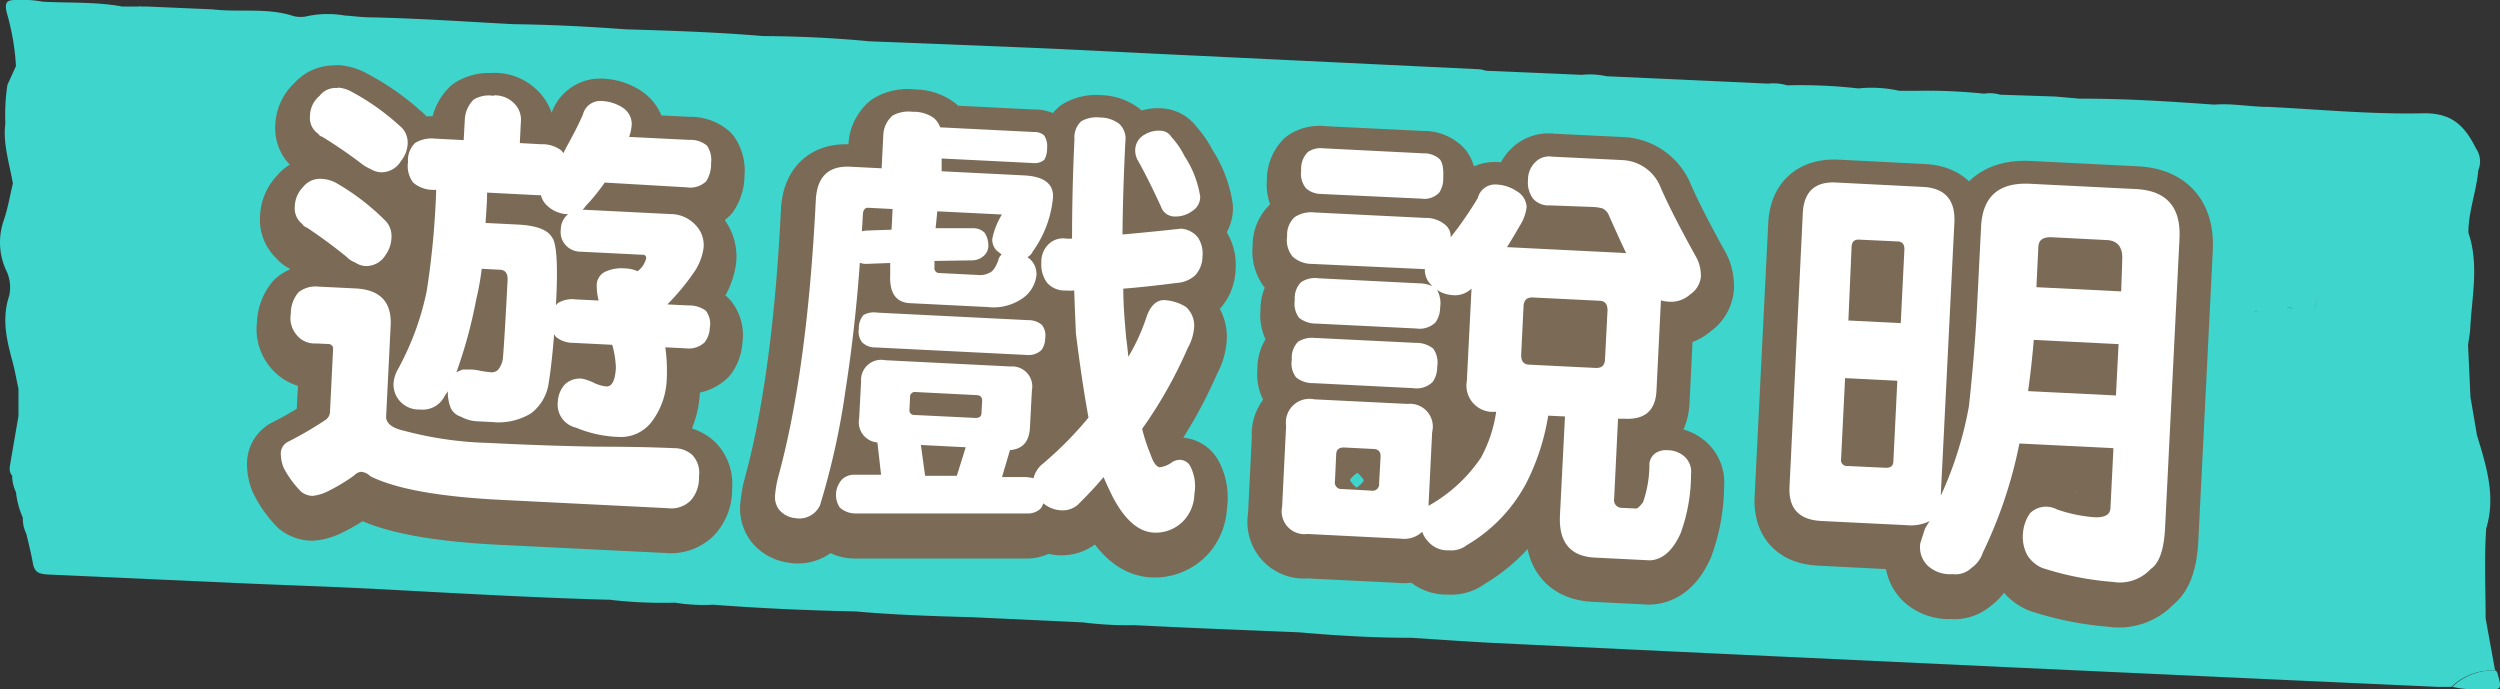
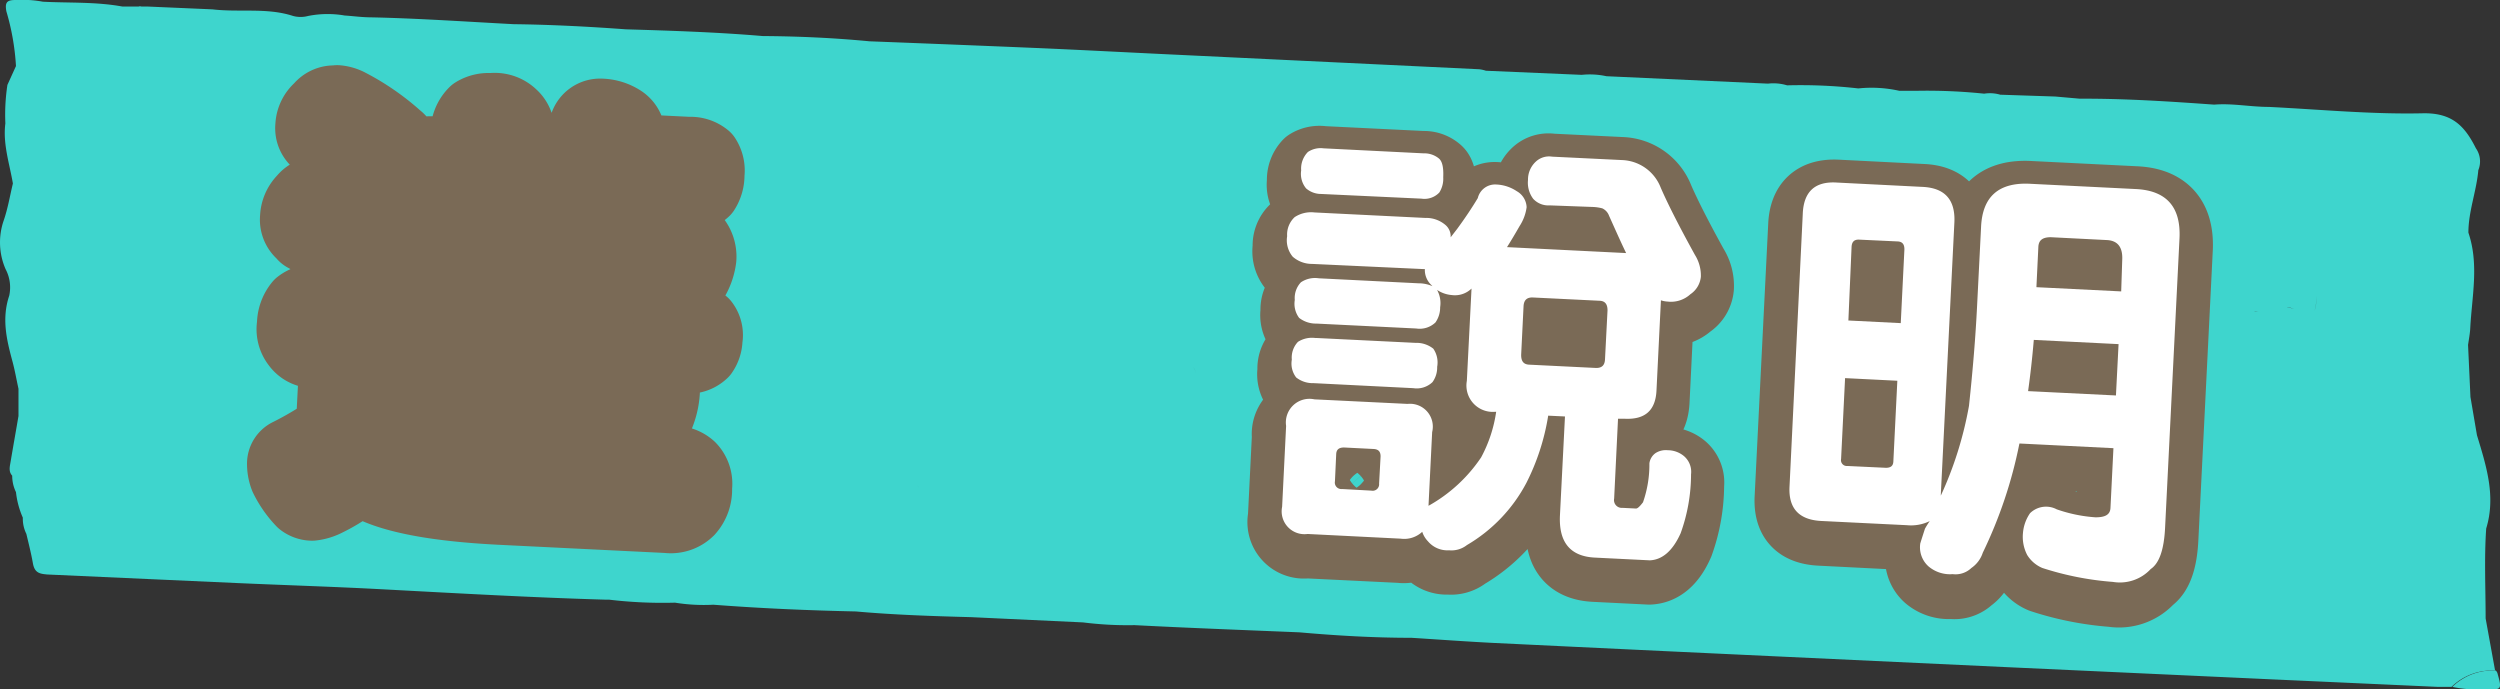
<svg xmlns="http://www.w3.org/2000/svg" viewBox="0 0 219.11 60.43">
  <rect x="0" y="0" width="219.11" height="60.43" fill="#333333" stroke="none" />
  <defs>
    <style>.cls-1{fill:#3ed5cd;}.cls-2{fill:#7a6a56;stroke:#7a6a56;stroke-linecap:round;stroke-linejoin:round;stroke-width:5.9px;}.cls-3{fill:#fff;}</style>
  </defs>
  <g id="圖層_2" data-name="圖層 2">
    <g id="圖層_1-2" data-name="圖層 1">
      <path class="cls-1" d="M217.85,54.2c0-2.63-.13-5.25.05-7.88.87-2.84,0-5.51-.81-8.18l-.57-3.35-.21-4.56c.07-.48.16-.95.19-1.42.14-2.81.79-5.63-.16-8.42,0-1.87.71-3.63.87-5.48A2,2,0,0,0,217,13c-1-2-2.12-3.13-4.69-3.07-4.48.1-9-.34-13.47-.56-1.6,0-3.18-.33-4.78-.2-3.92-.28-7.85-.54-11.78-.52l-2.14-.19-4.83-.16a3.2,3.2,0,0,0-1.41-.09c-.08.29-.17.59-.26.89h0c.09-.3.18-.6.26-.89a48.41,48.41,0,0,0-6-.25l-1.43,0a11.16,11.16,0,0,0-3.6-.21,44.8,44.8,0,0,0-6.24-.27,4.15,4.15,0,0,0-1.68-.15l-14.16-.65a6.8,6.8,0,0,0-2.16-.12l-8.4-.36a2.86,2.86,0,0,0-.58-.13L103.82,4.83c-4.54-.21-9.08-.46-13.62-.65s-9.32-.38-14-.56c-3.11-.3-6.23-.44-9.35-.46-4-.34-8-.47-12-.59-3.27-.24-6.54-.41-9.82-.45-4.17-.22-8.34-.51-12.51-.6-.78,0-1.54-.11-2.31-.16A8.78,8.78,0,0,0,27,1.4a2.53,2.53,0,0,1-1.31,0C23.39.65,21,1.1,18.62.82L12.87.57l-.49,0a.34.34,0,0,0-.22,0l-1.45,0C8.4.15,6.08.27,3.76.15A10,10,0,0,0,1.38,0C.66,0,.4.15.56,1A21.08,21.08,0,0,1,1.4,5.79L.65,7.44a17.28,17.28,0,0,0-.18,3.37c-.23,1.81.36,3.52.66,5.27-.26,1.08-.44,2.18-.8,3.23a5.86,5.86,0,0,0,.16,4.28,3.42,3.42,0,0,1,.32,2.32c-.67,2-.24,3.83.27,5.72.22.8.36,1.63.54,2.44,0,.8,0,1.59,0,2.39-.23,1.35-.47,2.7-.69,4-.07.42-.2.86.14,1.23a3.24,3.24,0,0,0,.33,1.44A7.58,7.58,0,0,0,2,45.37a3,3,0,0,0,.31,1.42c.2.85.42,1.7.57,2.56s.58.94,1.26,1l16.62.75c4.26.19,8.53.32,12.8.55,6.53.35,13.06.72,19.6.91h.25a39.47,39.47,0,0,0,5.75.26,15.76,15.76,0,0,0,3.36.18c4.16.32,8.32.5,12.49.59,3.36.3,6.73.41,10.1.5l9.81.46a31.05,31.05,0,0,0,4.52.24c4.81.25,9.63.43,14.44.63,3.27.29,6.55.48,9.84.48,2.35.15,4.7.32,7,.44q12.61.61,25.25,1.2l20.1.94,23.46,1.08,14.12.64,1.21,0a5.07,5.07,0,0,1,3.82-1.43ZM82.94,8.41h0l-1.18-.13Zm76,10.48a2.93,2.93,0,0,0,1.84.3h0A2.93,2.93,0,0,1,158.91,18.89Zm38.68,8.39a.29.29,0,0,0,.31,0A.29.29,0,0,1,197.59,27.28Zm-3,1.68c-.09-.14-.19-.27-.27-.42a2.1,2.1,0,0,0-.52-.74,2.1,2.1,0,0,1,.52.74C194.36,28.69,194.46,28.82,194.55,29Zm9.27-3.35c.3-.1.59-.2.88-.32C204.41,25.41,204.12,25.51,203.82,25.61Zm-.89.3c0,.79,0,1.18-.21,1.33.2-.15.2-.54.21-1.33l.44-.15Zm-2.62,1c.23,0,.46.1.69.16C200.77,27,200.54,26.93,200.31,26.89Zm-1.71.22h0A1.81,1.81,0,0,1,199,27,1.81,1.81,0,0,0,198.6,27.11Zm-.48,0h0ZM209.5,11.34a1,1,0,0,1,.39.38A1,1,0,0,0,209.5,11.34Zm-61,7.13a1,1,0,0,0,.15-.68,2,2,0,0,0-.92-1.42,2,2,0,0,1,.92,1.42A1,1,0,0,1,148.54,18.47ZM47.64,44.63a1.2,1.2,0,0,0-.23.6,1.4,1.4,0,0,0,0,.35h0a1.4,1.4,0,0,1,0-.35,1.2,1.2,0,0,1,.23-.6,2,2,0,0,1,.25-.25,1,1,0,0,1,.32-.63,1,1,0,0,0-.32.63A2,2,0,0,0,47.64,44.63ZM104.11,31c.11.39.42.75.43,1.15a.72.72,0,0,1,.24.58.74.74,0,0,0-.24-.58C104.53,31.73,104.22,31.37,104.11,31Zm-24-7.74a.76.76,0,0,1-.64.27A.76.76,0,0,0,80.14,23.24Zm1.35,7.9a4.21,4.21,0,0,0,.6-.11A4.21,4.21,0,0,1,81.49,31.14ZM49,45.83a5.91,5.91,0,0,1-1-.12A5.91,5.91,0,0,0,49,45.83Zm32.45-2.65c.51,0,.83-.24.79-.78,0,.54-.28.77-.79.78s-1-.19-1-.64C80.46,43,80.92,43.2,81.41,43.18ZM75.57,7.92h0Zm140.56,6.94c-.08.23-.18.45-.26.67.08-.22.18-.44.26-.67Zm-7.55-3.59h0Zm-9.72-1.44h0l-.19.14Zm-.35.25a2.71,2.71,0,0,1-1.08.36A2.71,2.71,0,0,0,198.51,10.08Zm-120.87-2c-.39,0-.79,0-1.19.05h0C76.85,8.13,77.25,8.11,77.64,8.11Z" />
      <path class="cls-1" d="M214.93,60.2a5.07,5.07,0,0,1,3.82-1.43.92.92,0,0,1,.13.21c.41,1.47.41,1.49-1.1,1.43A10.46,10.46,0,0,1,214.93,60.2Z" />
      <path class="cls-2" d="M27.87,26.1l3.24.16q3.22.16,3.08,3.24l-.4,8c0,.57.5,1,1.6,1.24a32.05,32.05,0,0,0,7.43,1.07c3.44.17,6.64.27,9.6.32q3.86,0,6.59.13a2.32,2.32,0,0,1,1.6.59,2.23,2.23,0,0,1,.6,1.88,2.9,2.9,0,0,1-.73,2.12,2.4,2.4,0,0,1-2,.67l-14.63-.72q-8.13-.41-11.44-2.08a1.28,1.28,0,0,0-.83-.39c-.13,0-.32.1-.59.32a15.14,15.14,0,0,1-2.31,1.39,3.77,3.77,0,0,1-1.33.4,1.66,1.66,0,0,1-1-.36,8.6,8.6,0,0,1-1.51-2.16,3.45,3.45,0,0,1-.24-1.33,1.12,1.12,0,0,1,.58-.93,29,29,0,0,0,3.3-1.92.87.87,0,0,0,.42-.68l.28-5.5a.42.42,0,0,0-.44-.49l-1.08,0a2,2,0,0,1-1.74-.82,2.25,2.25,0,0,1-.45-1.8,2.92,2.92,0,0,1,.67-1.86A2.4,2.4,0,0,1,27.87,26.1Zm.32-9.44a3,3,0,0,1,1.18.33,20.73,20.73,0,0,1,4.24,3.22,1.89,1.89,0,0,1,.65,1.58,2.68,2.68,0,0,1-.5,1.52,2,2,0,0,1-1.74,1,1.72,1.72,0,0,1-1-.32,1.85,1.85,0,0,1-.71-.46c-1.07-.87-2.24-1.74-3.54-2.61a.61.61,0,0,1-.37-.29,1.74,1.74,0,0,1-.66-1.57,2.53,2.53,0,0,1,.74-1.7A1.89,1.89,0,0,1,28.19,16.66Zm1.36-8A2.9,2.9,0,0,1,30.69,9a20.49,20.49,0,0,1,4.22,2.92,1.85,1.85,0,0,1,.73,1.58A2.6,2.6,0,0,1,35.07,15a2.05,2.05,0,0,1-1.75,1,1.79,1.79,0,0,1-.92-.28,3.78,3.78,0,0,1-.75-.43,40.48,40.48,0,0,0-3.51-2.41.52.52,0,0,1-.33-.25,1.67,1.67,0,0,1-.73-1.58,2.33,2.33,0,0,1,.82-1.69A1.76,1.76,0,0,1,29.55,8.7Zm13.67.68A2.35,2.35,0,0,1,45,10a2,2,0,0,1,.65,1.69l-.1,1.85,1.85.09a2.77,2.77,0,0,1,1.79.55,1.88,1.88,0,0,1,.18.24l.26-.53c.56-1,1-2,1.45-2.86a1.56,1.56,0,0,1,1.61-1.19,3.64,3.64,0,0,1,1.82.55,1.78,1.78,0,0,1,.86,1.43,4.28,4.28,0,0,1-.25,1.11l5.27.26a2.24,2.24,0,0,1,1.56.51,2.26,2.26,0,0,1,.35,1.56,2.72,2.72,0,0,1-.43,1.56,2,2,0,0,1-1.68.53L52.92,17a17.07,17.07,0,0,1-1.69,2.08,1.33,1.33,0,0,1-.25.3h.08l7.59.38a3,3,0,0,1,2.19.92,2.53,2.53,0,0,1,.75,2,5,5,0,0,1-.72,2,20.45,20.45,0,0,1-2.46,3l1.85.09a2.4,2.4,0,0,1,1.52.47,1.84,1.84,0,0,1,.35,1.48A2.28,2.28,0,0,1,61.72,31a2,2,0,0,1-1.65.54l-1.81-.09a14.59,14.59,0,0,1,.14,2.67A6.57,6.57,0,0,1,57,38a3.39,3.39,0,0,1-2.61,1.3,10.53,10.53,0,0,1-4-.82,2.07,2.07,0,0,1-1.59-2.27,2.48,2.48,0,0,1,.62-1.52A1.92,1.92,0,0,1,51,34.2a5.17,5.17,0,0,1,.91.32,3.67,3.67,0,0,0,1.22.37c.48,0,.76-.53.81-1.66a8.57,8.57,0,0,0-.32-2L50.21,31a2.38,2.38,0,0,1-1.52-.5,1.12,1.12,0,0,1-.18-.28c-.14,1.75-.3,3.18-.48,4.3a4,4,0,0,1-1.56,2.67,5.47,5.47,0,0,1-3.4.75l-1.19,0a3.45,3.45,0,0,1-1.56-.43,1.4,1.4,0,0,1-.93-.89,3.84,3.84,0,0,1-.2-1.33c-.14.2-.26.4-.38.6a2.1,2.1,0,0,1-2.05,1A2.23,2.23,0,0,1,34.87,36a2.16,2.16,0,0,1-.43-1.37,2.93,2.93,0,0,1,.37-1.22,25,25,0,0,0,2.54-6.89,71.49,71.49,0,0,0,.83-8.88l-.31,0A2.69,2.69,0,0,1,36.16,17a2.38,2.38,0,0,1-.45-1.8,2.07,2.07,0,0,1,.63-1.67,2.71,2.71,0,0,1,1.75-.37l2.5.12.1-1.85a2.64,2.64,0,0,1,.78-1.7A2.54,2.54,0,0,1,43.22,9.38ZM39.93,33.61c.18-.09.37-.17.55-.24l.81,0,.5.06a10.25,10.25,0,0,0,1.19.18.8.8,0,0,0,.59-.21A2,2,0,0,0,44,32.5q.16-1.84.42-7c0-.53-.2-.82-.69-.84l-1.58-.08a19.77,19.77,0,0,1-.48,2.68A41.66,41.66,0,0,1,39.93,33.61Zm8.75-5.89a1.06,1.06,0,0,1,.16-.19,2.46,2.46,0,0,1,1.56-.31l2,.1a4.93,4.93,0,0,1-.17-1.24,1.33,1.33,0,0,1,.8-1.31,3.43,3.43,0,0,1,1.63-.27,3,3,0,0,1,1.15.25c.49-.46.74-.83.75-1.12a.27.27,0,0,0-.29-.32L50.88,23a1.74,1.74,0,0,1-1.32-.57,1.68,1.68,0,0,1-.44-1.37,1.76,1.76,0,0,1,.65-1.36H49.5a2.74,2.74,0,0,1-1.66-.82,1.78,1.78,0,0,1-.46-.83h-.23l-4.51-.23c0,.93-.09,1.81-.13,2.66l2.81.14q2.43.12,3,1.11c.41.46.54,2.35.37,5.66C48.69,27.51,48.68,27.61,48.68,27.72Z" />
-       <path class="cls-2" d="M80,10.79a3,3,0,0,1,1.87.55,2.1,2.1,0,0,1,.54.8l8.2.41a1.23,1.23,0,0,1,.91.31A1.75,1.75,0,0,1,91.72,14a1.93,1.93,0,0,1-.24,1,1.27,1.27,0,0,1-1,.29l-8-.4,0,1.12,7.2.36c1.77.09,2.62.74,2.56,1.94A9.57,9.57,0,0,1,90.38,23a1.09,1.09,0,0,1-.44.48,1,1,0,0,0,.18.16,1.75,1.75,0,0,1,.58,1.5,2.87,2.87,0,0,1-1.42,2.09,4.4,4.4,0,0,1-2.84.63l-6.82-.34c-1.23-.06-1.81-.9-1.73-2.52l0-1-2.16.08a1.35,1.35,0,0,1-.5-.1Q74.89,29.6,74,35.15a65.54,65.54,0,0,1-2.24,10.12,2,2,0,0,1-2.18,1.13,2.07,2.07,0,0,1-1.43-.77,1.82,1.82,0,0,1-.32-1.32,9.26,9.26,0,0,1,.27-1.54q2.55-9.29,3.29-24.23.15-3.08,3-2.94l2.77.14.15-3a2.35,2.35,0,0,1,.81-1.61A2.84,2.84,0,0,1,80,10.79ZM77.52,32.55l11,.55a1.76,1.76,0,0,1,1.87,2.1l-.16,3.23c-.07,1.26-.65,1.91-1.76,2l-.7,2.36,2,0a3.57,3.57,0,0,1,.77.11,2.26,2.26,0,0,1,.67-1.16,32.59,32.59,0,0,0,4.15-4.16q-.58-3.11-1.1-7.34c-.07-1.27-.12-2.53-.16-3.8a6.17,6.17,0,0,1-.74,0,2.06,2.06,0,0,1-1.66-.71A2.7,2.7,0,0,1,91.22,24a2.11,2.11,0,0,1,.7-1.67,1.83,1.83,0,0,1,1.45-.43,3.25,3.25,0,0,0,.54,0c0-2.85.06-5.76.21-8.71a1.93,1.93,0,0,1,.58-1.56,2.73,2.73,0,0,1,1.67-.34,2.77,2.77,0,0,1,1.67.55,1.78,1.78,0,0,1,.54,1.57c-.14,3-.23,5.69-.25,8.13,1.71-.14,3.42-.32,5.12-.51a2.06,2.06,0,0,1,1.51.8,2.55,2.55,0,0,1,.38,1.64,2.43,2.43,0,0,1-.66,1.67,2.65,2.65,0,0,1-1.62.65c-1.71.23-3.26.39-4.65.5,0,1.58.13,3,.24,4.3.08.57.14,1.13.19,1.67a17,17,0,0,0,1.6-3.51q.54-1.44,1.47-1.47a4,4,0,0,1,1.94.6,2.2,2.2,0,0,1,.71,1.89,4.33,4.33,0,0,1-.55,1.71,38.4,38.4,0,0,1-4,7.09,16.34,16.34,0,0,0,.74,2.24c.25.73.52,1.11.83,1.12a2.33,2.33,0,0,0,1.11-.48,1.22,1.22,0,0,1,.62-.16,1,1,0,0,1,.87.46,3.83,3.83,0,0,1,.41,2.53,3.51,3.51,0,0,1-.88,2.28,3.39,3.39,0,0,1-2.68,1.1c-1.34-.07-2.53-1.11-3.59-3.12-.26-.52-.53-1.1-.8-1.73-.72.83-1.48,1.65-2.29,2.43a2,2,0,0,1-1.29.48,2.69,2.69,0,0,1-1.71-.63,1.27,1.27,0,0,1-.26.49A1.64,1.64,0,0,1,90,46L74.84,46a2.06,2.06,0,0,1-1.29-.52,2,2,0,0,1-.32-1.26A1.9,1.9,0,0,1,73.79,43a1.52,1.52,0,0,1,1.07-.37l2.31,0-.32-2.84a1.77,1.77,0,0,1-1.59-2.12l.16-3.24A1.76,1.76,0,0,1,77.52,32.55Zm-.68-4.16,13.24.66a1.73,1.73,0,0,1,1.18.4,1.52,1.52,0,0,1,.29,1.21,1.35,1.35,0,0,1-1.62,1.47l-13.25-.66A1.64,1.64,0,0,1,75.51,31a1.51,1.51,0,0,1-.29-1.17,1.76,1.76,0,0,1,.41-1.22A1.81,1.81,0,0,1,76.84,28.39Zm1.25-7.28.09-1.81L76,19.2q-.42,0-.45.63c0,.46,0,.94-.07,1.42l.31-.06Zm7.36,16.5c.33,0,.51-.12.52-.43L86,36.1c0-.31-.15-.47-.48-.49l-5.35-.26a.41.41,0,0,0-.49.44l0,1.07a.41.41,0,0,0,.44.49ZM81,42.68l2.78,0,.78-2.51L80.66,40Zm.82-18.83,0,.58a.41.41,0,0,0,.44.48l3.39.17a1.7,1.7,0,0,0,.9-.15c.33-.08.62-.46.86-1.11a.9.9,0,0,1,.3-.53,1.06,1.06,0,0,1-.19-.16,1.32,1.32,0,0,1-.63-1.23,6.58,6.58,0,0,1,.84-2.12l-5.66-.28L82,21l3.25-.07a1.43,1.43,0,0,1,1,.39,2,2,0,0,1,.34,1.06,1.18,1.18,0,0,1-.44.95,1.5,1.5,0,0,1-1,.37Zm19.83-11.41a1.16,1.16,0,0,1,.94.55,7.19,7.19,0,0,1,1.15,1.68,8.89,8.89,0,0,1,1.37,3.54,1.45,1.45,0,0,1-.72,1.28,2.48,2.48,0,0,1-1.72.46,1.3,1.3,0,0,1-1-.86c-.68-1.48-1.33-2.81-2-4A1.67,1.67,0,0,1,99.48,14a1.55,1.55,0,0,1,.87-1.26A2.26,2.26,0,0,1,101.68,12.44Z" />
      <path class="cls-2" d="M115.16,19.6l9.7.49a2.51,2.51,0,0,1,1.79.63,1.31,1.31,0,0,1,.45,1.06l.57-.74c.69-.95,1.29-1.84,1.8-2.69a1.57,1.57,0,0,1,1.6-1.2,3.41,3.41,0,0,1,1.82.6,1.64,1.64,0,0,1,.86,1.39,4,4,0,0,1-.62,1.67c-.37.65-.74,1.26-1.1,1.83l10.44.52c-.52-1.08-1-2.17-1.5-3.28a1.19,1.19,0,0,0-.58-.64,4,4,0,0,0-.81-.12l-3.81-.19a1.8,1.8,0,0,1-1.44-.57,2.32,2.32,0,0,1-.46-1.65,2.16,2.16,0,0,1,.66-1.59,1.7,1.7,0,0,1,1.45-.46l6.16.3a3.77,3.77,0,0,1,3.36,2.41c.6,1.39,1.6,3.36,3,5.9a3.32,3.32,0,0,1,.52,1.92,2,2,0,0,1-.92,1.53,2.51,2.51,0,0,1-2,.64,2.13,2.13,0,0,1-.58-.11l-.39,7.93c-.09,1.72-1,2.54-2.79,2.45l-.57,0-.35,7a.68.68,0,0,0,.73.81l1.19.06c.13,0,.34-.17.61-.55a9.71,9.71,0,0,0,.56-3.41,1.27,1.27,0,0,1,.54-.89,1.6,1.6,0,0,1,1.06-.26,2.23,2.23,0,0,1,1.4.49,1.82,1.82,0,0,1,.65,1.62,15.39,15.39,0,0,1-.91,5.17q-1,2.3-2.7,2.37l-4.82-.24q-3.23-.16-3.05-3.7l.43-8.67-1.47-.07a19.93,19.93,0,0,1-1.91,5.89,13.68,13.68,0,0,1-5.21,5.45,2.15,2.15,0,0,1-1.57.46,2.2,2.2,0,0,1-1.85-.79,2.08,2.08,0,0,1-.5-.83,2.3,2.3,0,0,1-1.88.6l-8.17-.4a2,2,0,0,1-2.23-2.39l.35-7.09A2.08,2.08,0,0,1,115.16,36l8.16.4a2,2,0,0,1,2.15,2.47l-.32,6.47a13.44,13.44,0,0,0,4.61-4.25,12,12,0,0,0,1.32-4H131a2.31,2.31,0,0,1-2.49-2.71l.41-8.09a2.07,2.07,0,0,1-1.73.57,2.71,2.71,0,0,1-1.29-.45,2.38,2.38,0,0,1,.27,1.52,2.21,2.21,0,0,1-.41,1.33,2,2,0,0,1-1.69.53l-8.74-.43a2.39,2.39,0,0,1-1.52-.5,2.07,2.07,0,0,1-.38-1.57,2,2,0,0,1,.54-1.55,2.26,2.26,0,0,1,1.56-.35l8.74.44a3,3,0,0,1,1.22.25l-.07-.08a1.79,1.79,0,0,1-.59-1.42l-.19,0-9.7-.48a2.56,2.56,0,0,1-1.71-.63,2.25,2.25,0,0,1-.49-1.8A2.06,2.06,0,0,1,113.4,20,2.55,2.55,0,0,1,115.16,19.6Zm.11,11L124,31a2.36,2.36,0,0,1,1.56.51,2.15,2.15,0,0,1,.34,1.6,2.16,2.16,0,0,1-.41,1.33,2,2,0,0,1-1.69.53l-8.74-.44a2.39,2.39,0,0,1-1.52-.49,2.07,2.07,0,0,1-.38-1.57,2,2,0,0,1,.54-1.55A2.21,2.21,0,0,1,115.27,30.61ZM115.94,14l8.78.43a1.92,1.92,0,0,1,1.33.46c.3.24.42.79.38,1.64a2.34,2.34,0,0,1-.33,1.33,1.8,1.8,0,0,1-1.58.54l-8.78-.44a2,2,0,0,1-1.32-.49,2,2,0,0,1-.43-1.56,2.14,2.14,0,0,1,.59-1.63A2,2,0,0,1,115.94,14Zm4.18,30a.57.57,0,0,0,.69-.62l.12-2.42c0-.41-.19-.63-.62-.65l-2.58-.13c-.44,0-.67.17-.69.58l-.12,2.43a.59.59,0,0,0,.62.69Zm19.72-10.75c.49,0,.75-.23.78-.77l.21-4.27c0-.54-.21-.83-.69-.85L134.25,27c-.49,0-.75.23-.78.77l-.21,4.28q0,.79.69.84Z" />
      <path class="cls-2" d="M161,16.94l7.51.38q2.93.13,2.78,3.11L170.07,44.3v.08a32.16,32.16,0,0,0,2.47-7.87q.51-4.75.71-8.76l.35-6.94q.19-4,4.35-3.75l9.24.46q4,.19,3.8,4.32l-1.26,25.3c-.09,2-.52,3.17-1.26,3.68A3.7,3.7,0,0,1,185.13,52a26.38,26.38,0,0,1-6.23-1.24,2.87,2.87,0,0,1-1.33-1.14,3.43,3.43,0,0,1-.37-1.91,3.48,3.48,0,0,1,.63-1.75,1.95,1.95,0,0,1,2.33-.34,12.94,12.94,0,0,0,3.4.7c.85,0,1.28-.23,1.31-.82l.26-5.23-8.24-.42a39.49,39.49,0,0,1-3.21,9.57,2.64,2.64,0,0,1-1,1.34,2,2,0,0,1-1.65.54,2.91,2.91,0,0,1-2.13-.69,2.24,2.24,0,0,1-.71-2c.09-.31.23-.74.41-1.3a7.84,7.84,0,0,1,.42-.67,3.7,3.7,0,0,1-2,.37l-7.51-.38c-2-.1-2.87-1.11-2.78-3l1.19-23.88Q158.05,16.81,161,16.94ZM165.24,42c.42,0,.63-.17.65-.55l.35-7.09-4.58-.22-.35,7.08a.51.51,0,0,0,.55.61Zm-3.33-13,4.59.23.32-6.47c0-.43-.17-.66-.59-.68L162.85,22c-.39,0-.59.19-.61.62Zm23.46,6.57.22-4.5-7.43-.37c-.13,1.56-.3,3.06-.5,4.49Zm.45-9.12.14-2.74c0-1.12-.39-1.71-1.34-1.76l-4.93-.25c-.7,0-1.06.25-1.09.84l-.17,3.54Z" />
-       <path class="cls-3" d="M27.92,25.12l3.24.16q3.23.16,3.08,3.24l-.4,8c0,.57.5,1,1.6,1.24a31.6,31.6,0,0,0,7.43,1.06c3.44.18,6.64.28,9.6.33q3.86,0,6.59.13a2.37,2.37,0,0,1,1.6.58,2.25,2.25,0,0,1,.6,1.89,2.94,2.94,0,0,1-.73,2.12,2.4,2.4,0,0,1-2,.67l-14.63-.73q-8.13-.41-11.44-2.07a1.3,1.3,0,0,0-.83-.39,1,1,0,0,0-.59.32,16.19,16.19,0,0,1-2.31,1.39,4,4,0,0,1-1.33.4,1.66,1.66,0,0,1-1-.36A8.6,8.6,0,0,1,24.86,41a3.47,3.47,0,0,1-.25-1.33,1.16,1.16,0,0,1,.59-.93,30.93,30.93,0,0,0,3.3-1.92.89.89,0,0,0,.42-.68l.27-5.5a.41.41,0,0,0-.43-.49l-1.08-.05a2,2,0,0,1-1.74-.82,2.25,2.25,0,0,1-.45-1.8,2.84,2.84,0,0,1,.67-1.86A2.4,2.4,0,0,1,27.92,25.12Zm.32-9.44a3,3,0,0,1,1.18.33,20.38,20.38,0,0,1,4.24,3.22,1.92,1.92,0,0,1,.65,1.58,2.7,2.7,0,0,1-.5,1.51,2,2,0,0,1-1.74,1,1.8,1.8,0,0,1-.95-.32,1.85,1.85,0,0,1-.71-.46,44,44,0,0,0-3.54-2.61.61.61,0,0,1-.37-.29,1.74,1.74,0,0,1-.66-1.57,2.53,2.53,0,0,1,.74-1.7A1.89,1.89,0,0,1,28.24,15.68Zm1.36-8A2.74,2.74,0,0,1,30.74,8,20.84,20.84,0,0,1,35,11a1.88,1.88,0,0,1,.73,1.59,2.55,2.55,0,0,1-.58,1.51,2,2,0,0,1-1.74,1,1.88,1.88,0,0,1-.92-.28,3.78,3.78,0,0,1-.75-.43,40.48,40.48,0,0,0-3.51-2.41.5.5,0,0,1-.33-.25,1.67,1.67,0,0,1-.73-1.58A2.31,2.31,0,0,1,28,8.41,1.76,1.76,0,0,1,29.6,7.72Zm13.67.68A2.35,2.35,0,0,1,45,9a2,2,0,0,1,.65,1.7l-.09,1.84,1.85.1a2.77,2.77,0,0,1,1.79.55,1.88,1.88,0,0,1,.18.24c.08-.18.17-.35.26-.53.56-1,1.05-1.95,1.45-2.86a1.56,1.56,0,0,1,1.6-1.19,3.65,3.65,0,0,1,1.83.55,1.74,1.74,0,0,1,.85,1.43A3.84,3.84,0,0,1,55.14,12l5.27.26a2.24,2.24,0,0,1,1.56.51,2.26,2.26,0,0,1,.35,1.56,2.72,2.72,0,0,1-.43,1.56,2,2,0,0,1-1.69.53L53,16a17.07,17.07,0,0,1-1.69,2.08,1.33,1.33,0,0,1-.25.3h.08l7.59.38a3,3,0,0,1,2.19.92,2.53,2.53,0,0,1,.75,2,5,5,0,0,1-.72,2,20.45,20.45,0,0,1-2.46,3l1.85.09a2.47,2.47,0,0,1,1.52.46,1.88,1.88,0,0,1,.35,1.49A2.21,2.21,0,0,1,61.76,30a2,2,0,0,1-1.64.53l-1.81-.09a14.62,14.62,0,0,1,.13,2.67A6.57,6.57,0,0,1,57.09,37a3.39,3.39,0,0,1-2.61,1.3,10.53,10.53,0,0,1-4-.82,2.07,2.07,0,0,1-1.59-2.28,2.42,2.42,0,0,1,.62-1.51,1.92,1.92,0,0,1,1.53-.5,4.74,4.74,0,0,1,.91.31,3.25,3.25,0,0,0,1.22.37q.72,0,.81-1.65a8.57,8.57,0,0,0-.32-2l-3.39-.17a2.41,2.41,0,0,1-1.52-.5,1.12,1.12,0,0,1-.18-.28c-.14,1.75-.3,3.18-.48,4.3a4,4,0,0,1-1.57,2.67,5.49,5.49,0,0,1-3.39.75l-1.19-.06a3.4,3.4,0,0,1-1.57-.42,1.4,1.4,0,0,1-.92-.9,3.74,3.74,0,0,1-.2-1.32,6.64,6.64,0,0,0-.38.6,2.14,2.14,0,0,1-2.06,1A2.22,2.22,0,0,1,34.92,35a2.16,2.16,0,0,1-.43-1.37,2.86,2.86,0,0,1,.36-1.22,24.59,24.59,0,0,0,2.55-6.9,73.09,73.09,0,0,0,.83-8.87l-.31,0A2.67,2.67,0,0,1,36.21,16a2.41,2.41,0,0,1-.45-1.8,2.1,2.1,0,0,1,.62-1.67,2.8,2.8,0,0,1,1.76-.38l2.5.13.1-1.85a2.65,2.65,0,0,1,.77-1.7A2.58,2.58,0,0,1,43.27,8.4ZM40,32.63a4.37,4.37,0,0,1,.55-.24l.81,0a3.22,3.22,0,0,1,.5.06,10.25,10.25,0,0,0,1.19.18.8.8,0,0,0,.59-.21,2,2,0,0,0,.43-.94q.16-1.85.42-7c0-.53-.2-.82-.69-.84l-1.58-.08a23.47,23.47,0,0,1-.48,2.68A41.66,41.66,0,0,1,40,32.63Zm8.75-5.9a.93.93,0,0,1,.16-.18,2.46,2.46,0,0,1,1.56-.31l2,.1a4.93,4.93,0,0,1-.17-1.24,1.33,1.33,0,0,1,.8-1.31,3.43,3.43,0,0,1,1.63-.27,3,3,0,0,1,1.15.25,2,2,0,0,0,.75-1.12.27.27,0,0,0-.29-.32l-5.43-.27a1.78,1.78,0,0,1-1.33-.57,1.68,1.68,0,0,1-.43-1.37,1.75,1.75,0,0,1,.65-1.36h-.27a2.74,2.74,0,0,1-1.66-.82,1.78,1.78,0,0,1-.46-.83H47.2l-4.51-.23c0,.92-.09,1.81-.13,2.66l2.81.14q2.43.12,3,1.11c.41.46.54,2.35.37,5.66C48.74,26.53,48.73,26.63,48.73,26.73Z" />
-       <path class="cls-3" d="M80,9.8a3,3,0,0,1,1.87.56,2,2,0,0,1,.53.8l8.21.41a1.23,1.23,0,0,1,.91.31A1.72,1.72,0,0,1,91.77,13a2,2,0,0,1-.24,1,1.3,1.3,0,0,1-1,.29l-8-.4,0,1.12,7.2.36c1.77.09,2.62.73,2.56,1.94a9.61,9.61,0,0,1-1.78,4.74,1.05,1.05,0,0,1-.45.48,1.06,1.06,0,0,0,.19.16,1.75,1.75,0,0,1,.58,1.5,2.87,2.87,0,0,1-1.42,2.09,4.42,4.42,0,0,1-2.85.63l-6.81-.34c-1.23-.06-1.81-.9-1.73-2.52l0-1-2.16.08a1.59,1.59,0,0,1-.5-.1q-.39,5.58-1.25,11.13a65.79,65.79,0,0,1-2.24,10.12,2,2,0,0,1-2.18,1.13,2.11,2.11,0,0,1-1.43-.77,1.84,1.84,0,0,1-.32-1.33,9.18,9.18,0,0,1,.27-1.53q2.55-9.28,3.29-24.23.15-3.07,3-2.94l2.77.14.15-3a2.39,2.39,0,0,1,.81-1.62A2.88,2.88,0,0,1,80,9.8ZM77.57,31.57l11,.55a1.76,1.76,0,0,1,1.87,2.1l-.17,3.23c-.06,1.26-.64,1.91-1.75,2l-.7,2.36,2,0a3.39,3.39,0,0,1,.76.11,2.35,2.35,0,0,1,.68-1.16,31.86,31.86,0,0,0,4.14-4.16q-.57-3.11-1.1-7.35c-.06-1.26-.11-2.52-.15-3.79a4.57,4.57,0,0,1-.74,0,2.06,2.06,0,0,1-1.66-.7A2.71,2.71,0,0,1,91.27,23a2.1,2.1,0,0,1,.7-1.66,1.8,1.8,0,0,1,1.45-.43,3.25,3.25,0,0,0,.54,0q0-4.29.21-8.71a1.93,1.93,0,0,1,.58-1.56,2.66,2.66,0,0,1,1.67-.34,2.77,2.77,0,0,1,1.67.55,1.78,1.78,0,0,1,.54,1.57q-.22,4.47-.25,8.13c1.71-.15,3.41-.32,5.12-.51a2.06,2.06,0,0,1,1.51.8,2.55,2.55,0,0,1,.38,1.64,2.43,2.43,0,0,1-.66,1.67,2.65,2.65,0,0,1-1.62.65c-1.71.22-3.26.39-4.66.5,0,1.58.14,3,.25,4.3.08.57.14,1.13.19,1.67a17,17,0,0,0,1.6-3.51Q101,26.33,102,26.3a4,4,0,0,1,1.94.6,2.19,2.19,0,0,1,.71,1.89,4.33,4.33,0,0,1-.55,1.71,39,39,0,0,1-4,7.09,16.34,16.34,0,0,0,.74,2.24c.25.73.52,1.11.83,1.12a2.33,2.33,0,0,0,1.11-.48,1.35,1.35,0,0,1,.62-.17,1.05,1.05,0,0,1,.87.47,3.83,3.83,0,0,1,.41,2.53,3.53,3.53,0,0,1-.88,2.27,3.37,3.37,0,0,1-2.68,1.11q-2-.1-3.59-3.12-.39-.78-.81-1.74c-.71.84-1.47,1.65-2.28,2.44a2,2,0,0,1-1.3.47,2.62,2.62,0,0,1-1.7-.62,1.34,1.34,0,0,1-.26.49A1.64,1.64,0,0,1,90,45L74.89,45a2.06,2.06,0,0,1-1.29-.52,2,2,0,0,1,.24-2.5,1.51,1.51,0,0,1,1.06-.37l2.32,0-.32-2.83a1.78,1.78,0,0,1-1.6-2.12l.17-3.24A1.76,1.76,0,0,1,77.57,31.57Zm-.68-4.17,13.24.66a1.8,1.8,0,0,1,1.18.41,1.5,1.5,0,0,1,.29,1.21,1.75,1.75,0,0,1-.32,1,1.64,1.64,0,0,1-1.3.43l-13.25-.66A1.58,1.58,0,0,1,75.56,30a1.51,1.51,0,0,1-.29-1.17,1.76,1.76,0,0,1,.41-1.22A1.87,1.87,0,0,1,76.89,27.4Zm1.25-7.27.09-1.81-2.16-.11c-.28,0-.43.2-.45.64s-.05.93-.08,1.42l.32-.06Zm7.36,16.5c.33,0,.51-.12.52-.43l.06-1.08c0-.31-.15-.47-.48-.49l-5.35-.27a.42.42,0,0,0-.49.45l-.05,1.07a.41.41,0,0,0,.44.49ZM81.08,41.7l2.78,0,.78-2.5L80.71,39Zm.82-18.83,0,.57a.42.42,0,0,0,.44.49l3.39.17a1.64,1.64,0,0,0,.89-.15c.34-.09.63-.46.87-1.12a.85.85,0,0,1,.3-.52l-.19-.16a1.32,1.32,0,0,1-.63-1.23,6.58,6.58,0,0,1,.84-2.12l-5.66-.28L82,20,85.29,20a1.43,1.43,0,0,1,1,.39,2,2,0,0,1,.33,1.06,1.16,1.16,0,0,1-.43,1,1.54,1.54,0,0,1-1,.37Zm19.83-11.41a1.13,1.13,0,0,1,.94.55,7.19,7.19,0,0,1,1.15,1.68,8.89,8.89,0,0,1,1.37,3.54,1.46,1.46,0,0,1-.72,1.28,2.43,2.43,0,0,1-1.72.45,1.26,1.26,0,0,1-1-.86c-.68-1.47-1.33-2.8-2-4a1.74,1.74,0,0,1-.25-1.06,1.57,1.57,0,0,1,.87-1.27A2.31,2.31,0,0,1,101.73,11.46Z" />
      <path class="cls-3" d="M115.21,18.62l9.7.48a2.6,2.6,0,0,1,1.79.63,1.31,1.31,0,0,1,.44,1.07l.58-.75c.69-.94,1.29-1.84,1.8-2.69a1.56,1.56,0,0,1,1.6-1.19,3.48,3.48,0,0,1,1.82.59,1.69,1.69,0,0,1,.86,1.4,4,4,0,0,1-.62,1.66c-.37.65-.74,1.27-1.1,1.84l10.44.52c-.52-1.08-1-2.17-1.5-3.28a1.14,1.14,0,0,0-.59-.64,3.88,3.88,0,0,0-.8-.12L135.82,18a1.8,1.8,0,0,1-1.44-.57,2.34,2.34,0,0,1-.46-1.65,2.14,2.14,0,0,1,.66-1.59,1.7,1.7,0,0,1,1.45-.46l6.16.3a3.78,3.78,0,0,1,3.36,2.41c.6,1.39,1.6,3.36,3,5.9a3.4,3.4,0,0,1,.52,1.92,2.09,2.09,0,0,1-.92,1.53,2.51,2.51,0,0,1-2,.64,2.13,2.13,0,0,1-.58-.11l-.39,7.93c-.09,1.72-1,2.54-2.79,2.45l-.58,0-.34,7a.68.68,0,0,0,.73.81l1.19.06c.13,0,.33-.18.61-.55a10,10,0,0,0,.56-3.41,1.31,1.31,0,0,1,.54-.9,1.66,1.66,0,0,1,1.06-.25,2.23,2.23,0,0,1,1.4.49,1.81,1.81,0,0,1,.65,1.62,15.27,15.27,0,0,1-.91,5.16c-.69,1.54-1.6,2.33-2.7,2.38l-4.82-.24q-3.23-.16-3.06-3.7l.44-8.67-1.47-.07a19.93,19.93,0,0,1-1.91,5.89,13.74,13.74,0,0,1-5.21,5.45,2.2,2.2,0,0,1-1.57.46,2.23,2.23,0,0,1-1.85-.79,2.15,2.15,0,0,1-.5-.83,2.31,2.31,0,0,1-1.89.6l-8.16-.41a2,2,0,0,1-2.23-2.38l.35-7.09A2.07,2.07,0,0,1,115.2,35l8.17.4a2,2,0,0,1,2.15,2.47l-.32,6.46a13.41,13.41,0,0,0,4.61-4.24,12,12,0,0,0,1.32-4h-.08a2.31,2.31,0,0,1-2.49-2.71l.41-8.09a2.08,2.08,0,0,1-1.73.57,2.71,2.71,0,0,1-1.29-.45,2.38,2.38,0,0,1,.27,1.52,2.28,2.28,0,0,1-.41,1.33,2,2,0,0,1-1.69.53l-8.74-.43a2.39,2.39,0,0,1-1.52-.5,2.07,2.07,0,0,1-.38-1.57,2,2,0,0,1,.54-1.55,2.21,2.21,0,0,1,1.56-.35l8.74.44a3,3,0,0,1,1.22.25l-.07-.08a1.81,1.81,0,0,1-.59-1.42l-.19,0L115,23.13a2.55,2.55,0,0,1-1.7-.63,2.25,2.25,0,0,1-.49-1.8,2.09,2.09,0,0,1,.66-1.67A2.61,2.61,0,0,1,115.21,18.62Zm.11,11,8.74.43a2.36,2.36,0,0,1,1.56.51,2.13,2.13,0,0,1,.34,1.59,2.19,2.19,0,0,1-.41,1.34,2,2,0,0,1-1.69.53l-8.74-.44a2.33,2.33,0,0,1-1.52-.5,2,2,0,0,1-.38-1.56,2,2,0,0,1,.54-1.56A2.27,2.27,0,0,1,115.32,29.63ZM116,13l8.78.44a2,2,0,0,1,1.33.45c.3.25.42.8.38,1.65a2.25,2.25,0,0,1-.34,1.33,1.79,1.79,0,0,1-1.57.54L115.79,17a2,2,0,0,1-1.32-.49,2,2,0,0,1-.43-1.57,2.08,2.08,0,0,1,.59-1.62A2,2,0,0,1,116,13Zm4.18,30a.57.57,0,0,0,.69-.62L121,40c0-.42-.19-.63-.63-.65l-2.57-.13c-.44,0-.67.17-.69.58L117,42.18a.57.57,0,0,0,.62.68Zm19.72-10.75c.49,0,.75-.23.77-.77l.22-4.28c0-.53-.21-.82-.69-.84l-5.9-.29c-.48,0-.74.23-.77.77l-.21,4.27c0,.54.2.82.69.85Z" />
      <path class="cls-3" d="M161,16l7.51.38q2.92.14,2.78,3.11l-1.19,23.87v.08a32.3,32.3,0,0,0,2.47-7.87c.34-3.17.58-6.1.71-8.76l.35-6.94q.19-4,4.35-3.76l9.24.46q4,.21,3.8,4.32l-1.26,25.3c-.09,2-.52,3.18-1.26,3.68A3.69,3.69,0,0,1,185.18,51,26.38,26.38,0,0,1,179,49.78a2.87,2.87,0,0,1-1.33-1.14,3.45,3.45,0,0,1-.37-1.92,3.57,3.57,0,0,1,.62-1.74,2,2,0,0,1,2.34-.34,12.94,12.94,0,0,0,3.4.7c.85,0,1.28-.23,1.31-.82l.26-5.24-8.24-.41a39.64,39.64,0,0,1-3.21,9.57,2.6,2.6,0,0,1-1,1.34,2,2,0,0,1-1.64.54,2.91,2.91,0,0,1-2.13-.69,2.25,2.25,0,0,1-.71-2c.09-.3.23-.73.41-1.29a7.84,7.84,0,0,1,.42-.67,3.72,3.72,0,0,1-2,.36l-7.51-.37q-2.92-.15-2.78-3L158,18.78Q158.1,15.81,161,16ZM165.29,41c.41,0,.63-.16.65-.54l.35-7.09-4.58-.23-.35,7.09a.51.51,0,0,0,.55.61ZM162,28.09l4.59.23.32-6.47c0-.44-.18-.67-.59-.69L162.9,21c-.39,0-.59.19-.62.62Zm23.45,6.57.23-4.5-7.43-.37c-.13,1.56-.3,3.06-.5,4.49Zm.46-9.12L186,22.8c.06-1.13-.39-1.71-1.34-1.76l-4.92-.25c-.7,0-1.06.25-1.09.84l-.17,3.54Z" />
    </g>
  </g>
</svg>